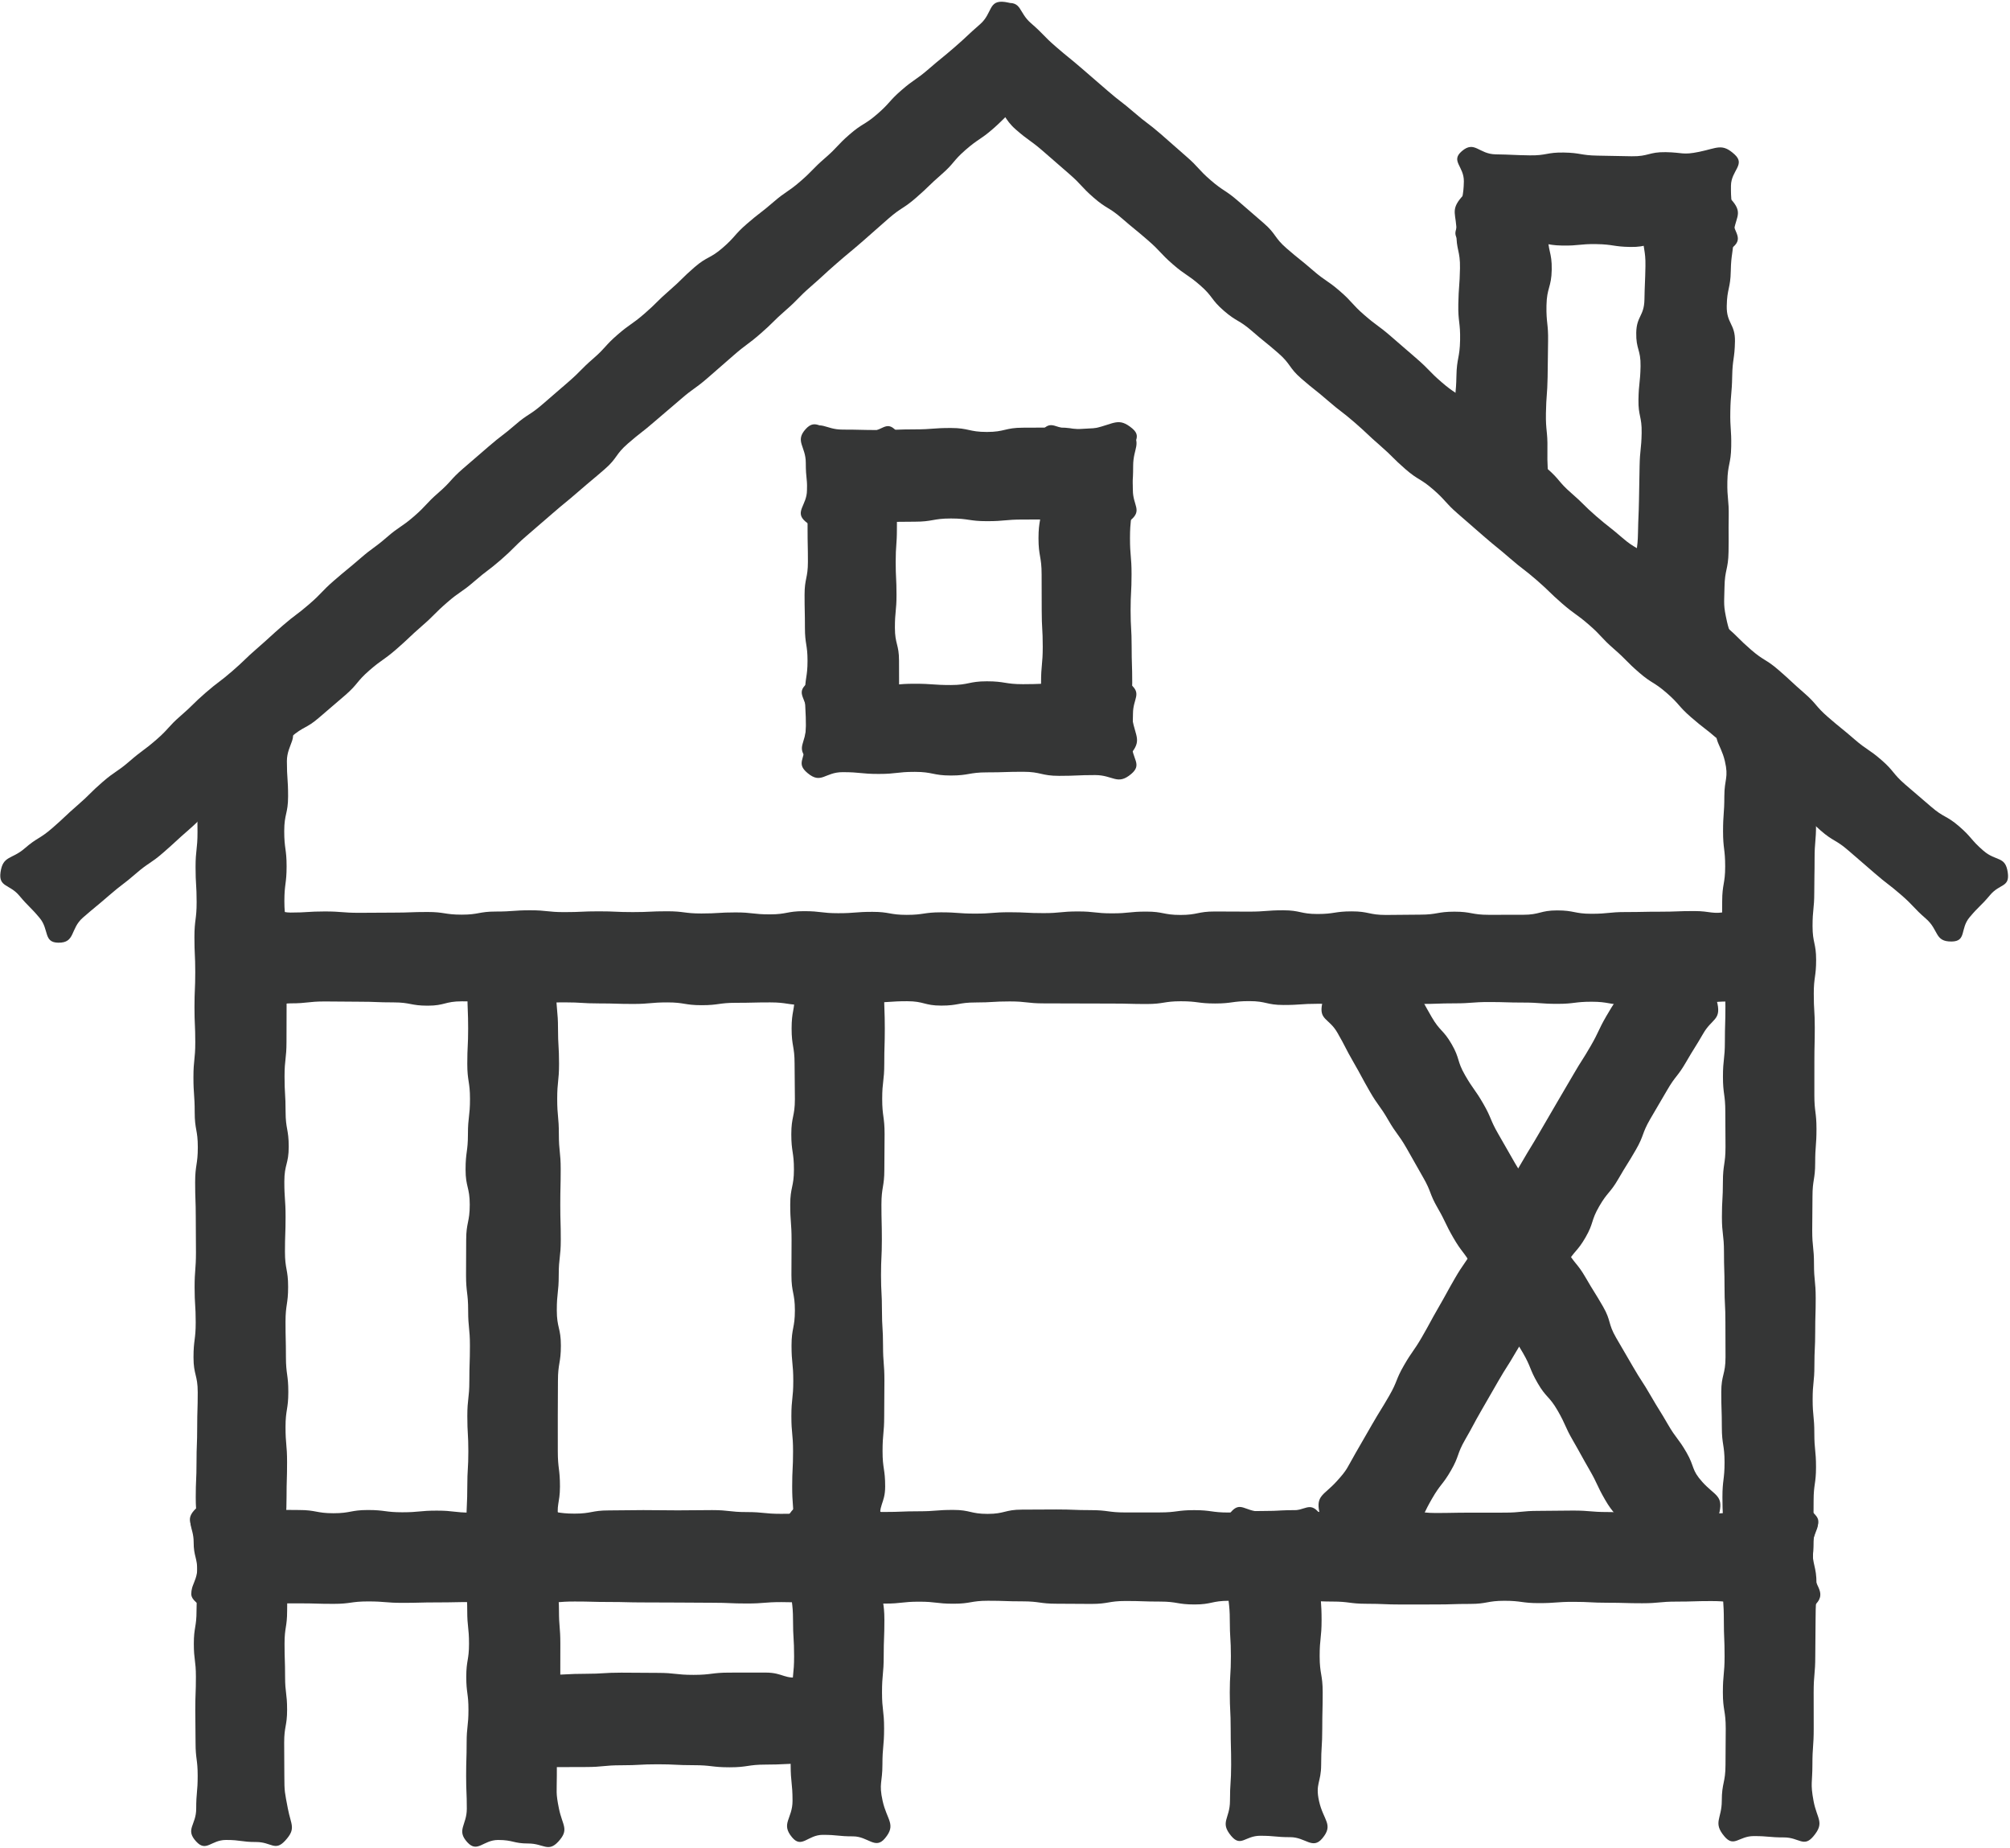
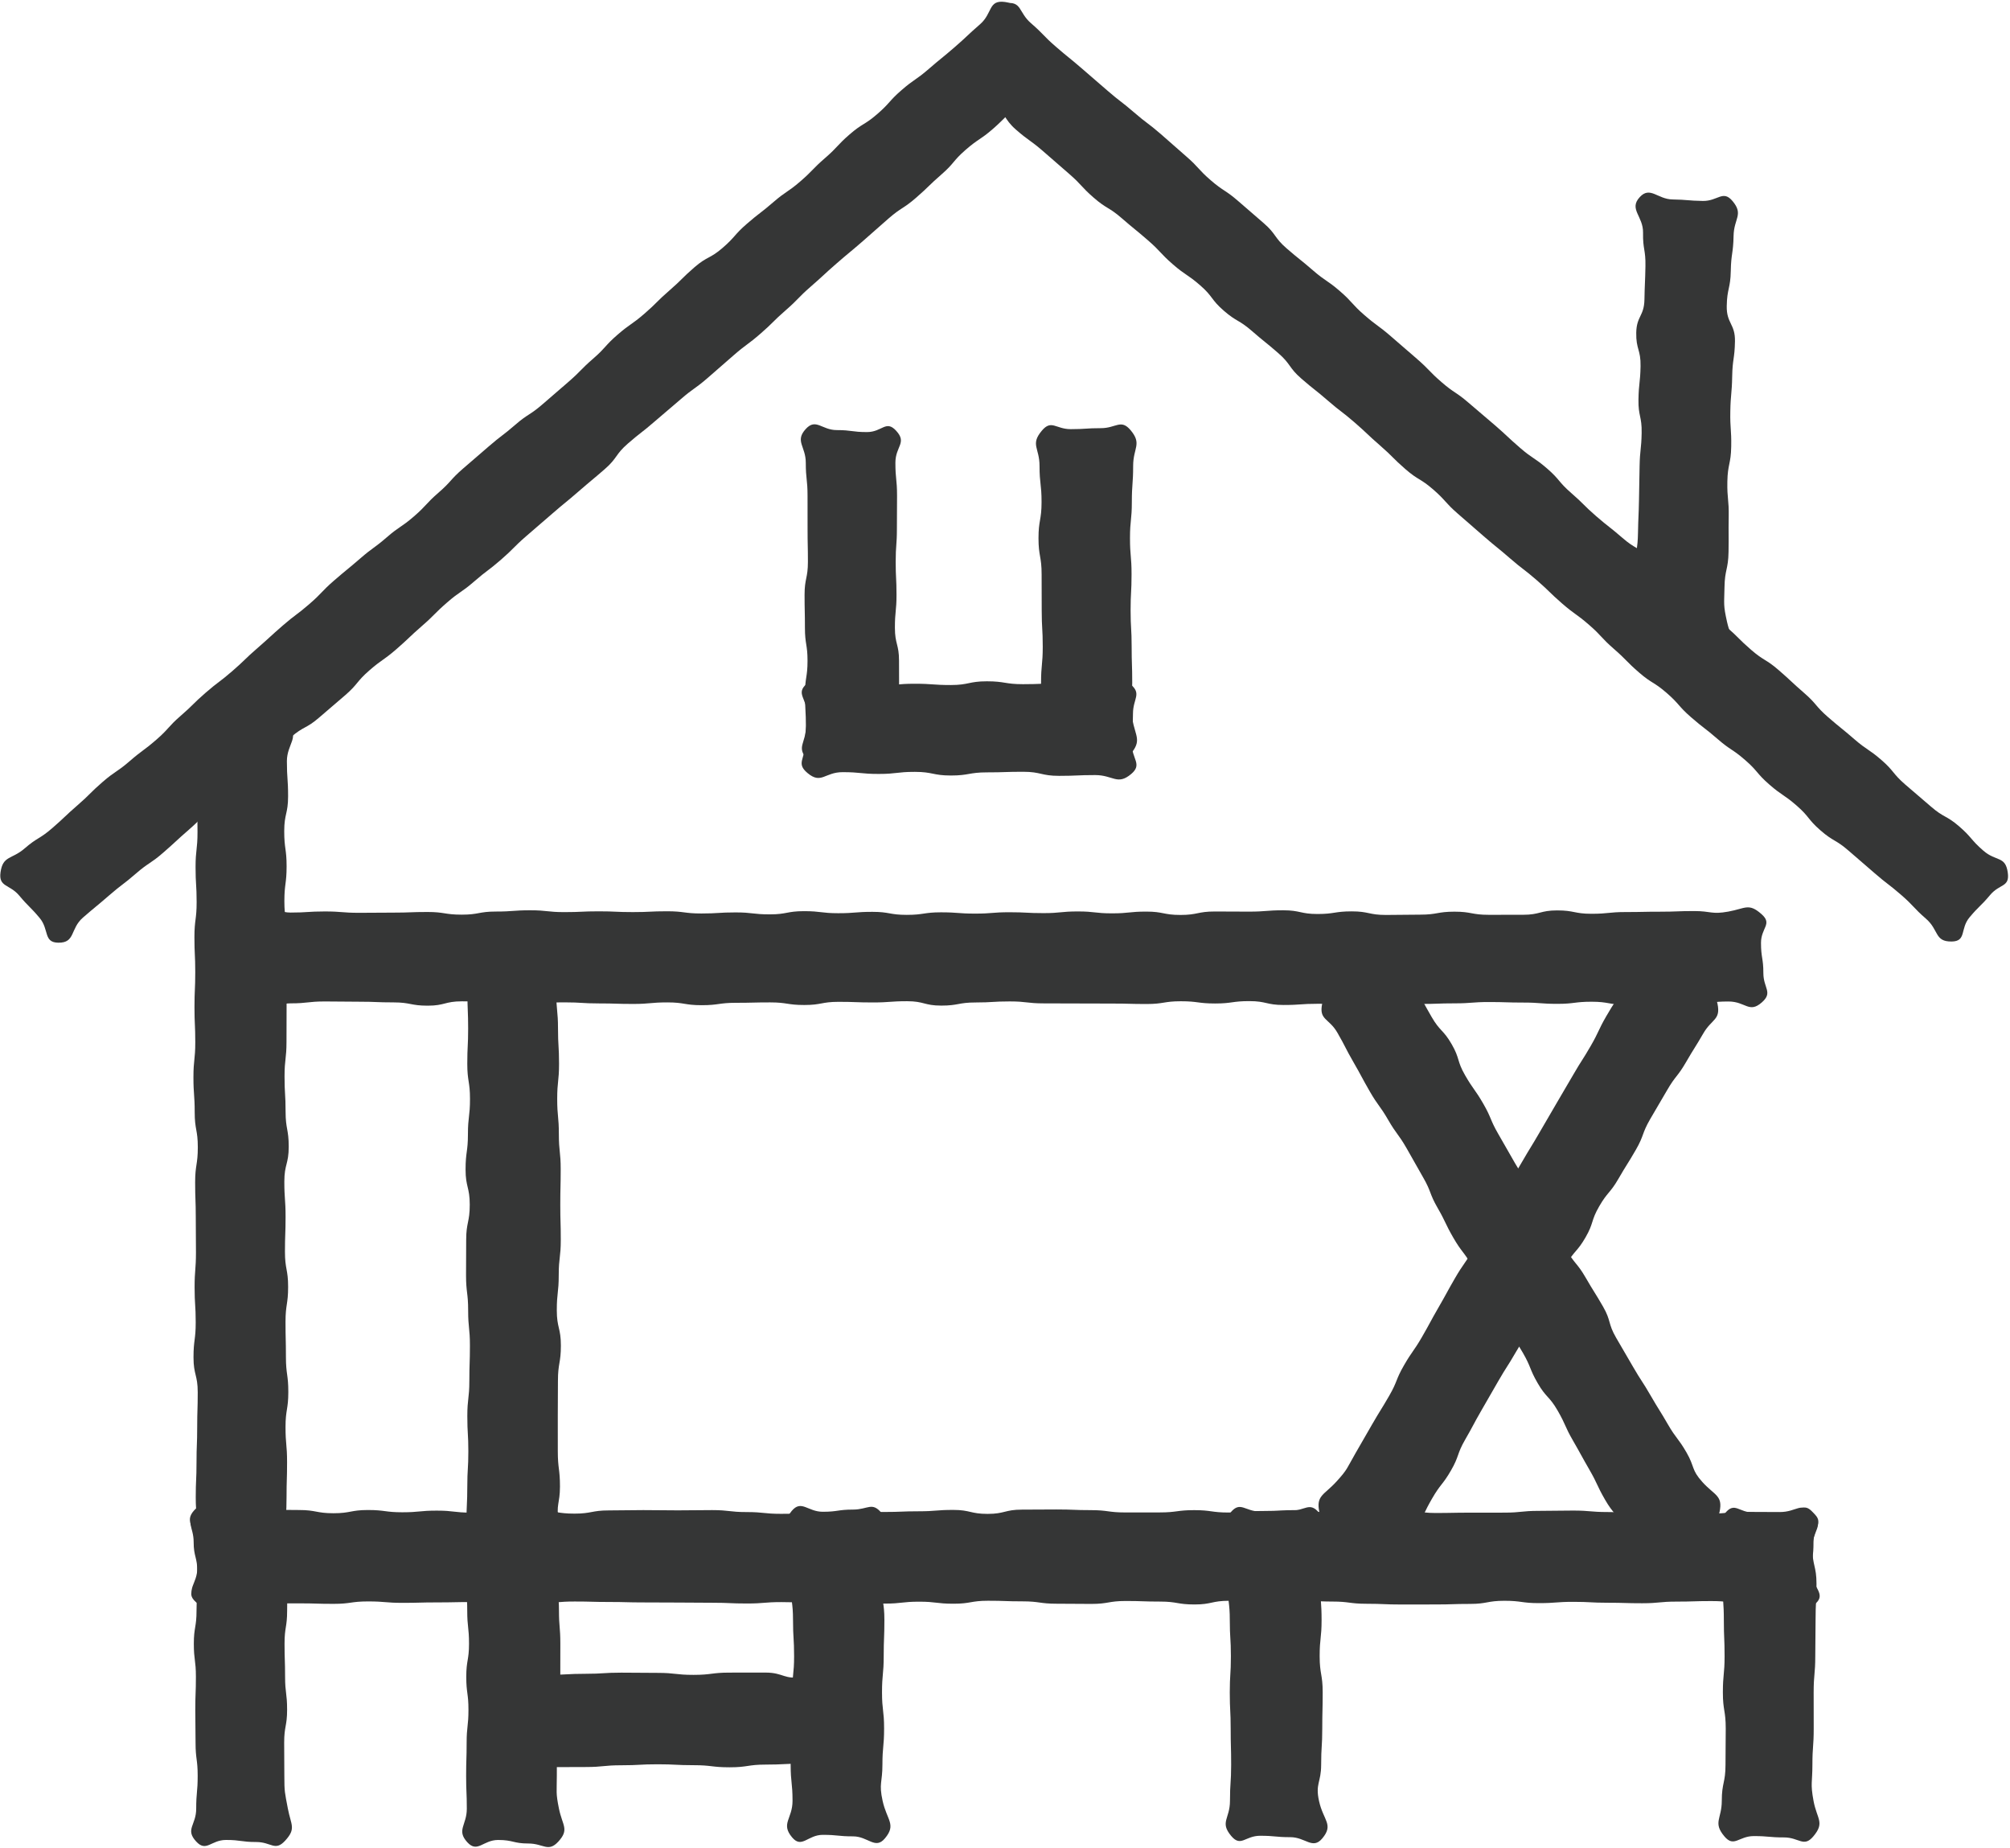
<svg xmlns="http://www.w3.org/2000/svg" version="1.1" width="421" height="387" viewBox="-0.058 -0.361 421 387" enable-background="new -0.058 -0.361 421 387" xml:space="preserve">
  <defs>
</defs>
  <g>
    <g>
      <g>
        <path fill="#353636" d="M116.651,325.439c-2.06,2.402-2.874-0.192-6.039-0.192c-3.167,0-3.167,0.9-6.335,0.9     s-4.397,2.052-6.46-0.351c-2.403-2.799-0.171-3.797-0.171-7.484s0.172-3.688,0.172-7.375c0-3.688,0.219-3.688,0.219-7.377     c0-3.689-0.214-3.689-0.214-7.379c0-3.688,0.423-3.688,0.423-7.377c0-3.689,0.121-3.689,0.121-7.378     c0-3.689-0.37-3.689-0.37-7.378c0-3.69-0.443-3.69-0.443-7.38c0-3.688,0.029-3.688,0.029-7.376s0.748-3.688,0.748-7.377     c0-3.689-0.875-3.689-0.875-7.379c0-3.688,0.494-3.688,0.494-7.377c0-3.689,0.432-3.689,0.432-7.379     c0-3.691-0.567-3.691-0.567-7.383c0-3.689,0.18-3.689,0.18-7.38c0-3.692-0.149-3.692-0.149-7.386     c0-3.692-2.394-4.656,0.009-7.461c2.06-2.402,3.253,0.266,6.418,0.266c3.167,0,3.167-0.681,6.335-0.681s4.432-2.05,6.495,0.354     c2.403,2.799-0.641,3.826-0.641,7.515c0,3.688,0.353,3.688,0.353,7.374c0,3.689,0.218,3.689,0.218,7.377     c0,3.69-0.385,3.69-0.385,7.38c0,3.688,0.346,3.688,0.346,7.378c0,3.688,0.385,3.688,0.385,7.377     c0,3.689-0.086,3.689-0.086,7.379s0.104,3.689,0.104,7.379c0,3.688-0.429,3.688-0.429,7.375c0,3.688-0.404,3.688-0.404,7.377     c0,3.689,0.854,3.689,0.854,7.379c0,3.688-0.616,3.688-0.616,7.377c0,3.689-0.032,3.689-0.032,7.379     c0,3.691,0.004,3.691,0.004,7.383c0,3.689,0.453,3.689,0.453,7.379c0,3.693-0.886,3.742-0.231,7.376     C117.664,322.002,119.054,322.635,116.651,325.439z" />
      </g>
      <g>
-         <path fill="#353636" d="M184.848,325.607c-2.06,2.403-3.07,0.242-6.235,0.242c-3.167,0-3.167-0.633-6.335-0.633     s-4.317,2.914-6.381,0.512c-2.403-2.799,0.254-3.729,0.254-7.416s-0.286-3.688-0.286-7.375c0-3.688,0.184-3.688,0.184-7.377     c0-3.689-0.351-3.689-0.351-7.379c0-3.688,0.399-3.688,0.399-7.377c0-3.689-0.368-3.689-0.368-7.378     c0-3.689,0.703-3.689,0.703-7.378c0-3.69-0.724-3.69-0.724-7.38c0-3.688,0.028-3.688,0.028-7.376s-0.28-3.688-0.28-7.377     c0-3.689,0.777-3.689,0.777-7.379c0-3.688-0.551-3.688-0.551-7.377c0-3.689,0.751-3.689,0.751-7.379     c0-3.691-0.063-3.691-0.063-7.383c0-3.689-0.624-3.689-0.624-7.38c0-3.692,0.66-3.692,0.66-7.386c0-3.692-2.52-4.283-0.117-7.087     c2.06-2.403,2.817-0.757,5.982-0.757c3.167,0,3.167,0.707,6.335,0.707s4.359-2.727,6.423-0.323     c2.403,2.799,0.101,3.765,0.101,7.453c0,3.688,0.135,3.688,0.135,7.374c0,3.689-0.11,3.689-0.11,7.377     c0,3.69-0.434,3.69-0.434,7.38c0,3.688,0.5,3.688,0.5,7.378c0,3.688-0.05,3.688-0.05,7.377c0,3.689-0.612,3.689-0.612,7.379     s0.09,3.689,0.09,7.379c0,3.688-0.176,3.688-0.176,7.375c0,3.688,0.197,3.688,0.197,7.377c0,3.689,0.226,3.689,0.226,7.379     c0,3.688,0.288,3.688,0.288,7.377c0,3.689-0.045,3.689-0.045,7.379c0,3.691-0.343,3.691-0.343,7.383     c0,3.689,0.546,3.689,0.546,7.379c0,3.693-1.589,3.855-0.885,7.48C185.192,322.188,187.25,322.804,184.848,325.607z" />
-       </g>
+         </g>
      <g>
        <path fill="#353636" d="M40.942,159.19c1.841-2.861,3.118-1.366,6.284-2.613c3.167-1.248,3.328-0.841,6.496-2.089     c3.167-1.248,3.602-4.964,6.308-2.898c2.914,2.225,0.001,3.78,0.001,7.446c0,3.667,0.253,3.667,0.253,7.335     c0,3.669-0.81,3.669-0.81,7.338c0,3.667,0.497,3.667,0.497,7.334c0,3.669-0.468,3.669-0.468,7.338     c0,3.668,0.577,3.668,0.577,7.336c0,3.669-0.092,3.669-0.092,7.338s-0.019,3.669-0.019,7.337c0,3.67-0.02,3.67-0.02,7.339     s-0.41,3.669-0.41,7.338s0.219,3.669,0.219,7.339s0.656,3.67,0.656,7.341c0,3.67-0.918,3.67-0.918,7.341     c0,3.67,0.26,3.67,0.26,7.34s-0.13,3.67-0.13,7.34c0,3.671,0.664,3.671,0.664,7.342c0,3.668-0.546,3.668-0.546,7.336     c0,3.67,0.086,3.67,0.086,7.34s0.5,3.67,0.5,7.34s-0.584,3.67-0.584,7.34c0,3.672,0.324,3.672,0.324,7.342     c0,3.672-0.11,3.672-0.11,7.344s-0.222,3.672-0.222,7.343c0,3.674,0.116,3.674,0.116,7.347c0,3.674,2.415,4.502,0.016,7.285     c-2.065,2.398-3.092-0.359-6.257-0.359c-3.167,0-3.167,0.911-6.335,0.911s-4.113,1.777-6.185-0.619     c-2.396-2.772,0.19-3.534,0.19-7.198c0-3.666,0.053-3.666,0.053-7.332c0-3.664-0.396-3.664-0.396-7.328     c0-3.666,0.162-3.666,0.162-7.332c0-3.664,0.14-3.664,0.14-7.33c0-3.665,0.113-3.665,0.113-7.33s-0.884-3.665-0.884-7.33     c0-3.666,0.462-3.666,0.462-7.332s-0.233-3.666-0.233-7.332s0.285-3.666,0.285-7.332c0-3.668-0.039-3.668-0.039-7.334     c0-3.667-0.133-3.667-0.133-7.334c0-3.666,0.559-3.666,0.559-7.333s-0.652-3.667-0.652-7.335s-0.264-3.668-0.264-7.335     c0-3.665,0.384-3.665,0.384-7.33c0-3.667-0.166-3.667-0.166-7.334s0.161-3.667,0.161-7.333c0-3.667-0.173-3.667-0.173-7.334     c0-3.668,0.463-3.668,0.463-7.335c0-3.666-0.224-3.666-0.224-7.332c0-3.669,0.408-3.669,0.408-7.338     c0-3.671-0.046-3.673-0.666-7.292C39.999,162.821,38.956,162.277,40.942,159.19z" />
      </g>
      <g>
-         <path fill="#353636" d="M360.832,151.568c2.587-2.12,3.404,0.838,6.569,1.919c3.168,1.082,3.169,1.078,6.336,2.159     c3.168,1.082,4.012-0.01,5.904,2.75c2,2.917,0.049,3.331,0.049,6.868c0,3.538,0.627,3.538,0.627,7.076     c0,3.539-0.303,3.539-0.303,7.078c0,3.538-0.068,3.538-0.068,7.075c0,3.539-0.359,3.539-0.359,7.078     c0,3.539,0.749,3.539,0.749,7.078s-0.493,3.539-0.493,7.078s0.209,3.539,0.209,7.078c0,3.54-0.083,3.54-0.083,7.08     c0,3.539-0.004,3.539-0.004,7.077c0,3.54,0.445,3.54,0.445,7.08s-0.273,3.54-0.273,7.081c0,3.539-0.565,3.539-0.565,7.079     s-0.055,3.54-0.055,7.08s0.372,3.54,0.372,7.081s0.357,3.541,0.357,7.082c0,3.539-0.104,3.539-0.104,7.078     c0,3.54-0.17,3.54-0.17,7.08s-0.367,3.54-0.367,7.08c0,3.541,0.353,3.541,0.353,7.081c0,3.542,0.354,3.542,0.354,7.083     c0,3.539-0.506,3.539-0.506,7.079c0,3.542-0.067,3.542-0.067,7.085c0,3.545-0.084,3.545-0.084,7.09     c0,3.544,3.021,4.775,0.66,7.42c-2.108,2.36-3.536-0.655-6.701-0.655c-3.168,0-3.168,0.322-6.335,0.322s-3.924,2.104-5.995-0.292     c-2.396-2.775,0.133-3.373,0.133-7.039c0-3.668-0.518-3.668-0.518-7.336c0-3.669-0.19-3.669-0.19-7.338     c0-3.667,0.446-3.667,0.446-7.334c0-3.67-0.569-3.67-0.569-7.338c0-3.669-0.119-3.669-0.119-7.337c0-3.669,0.89-3.669,0.89-7.338     s-0.024-3.669-0.024-7.337c0-3.67-0.184-3.67-0.184-7.339s-0.115-3.669-0.115-7.338s-0.432-3.669-0.432-7.339     s0.208-3.67,0.208-7.341c0-3.67,0.544-3.67,0.544-7.341c0-3.67-0.04-3.67-0.04-7.34s-0.494-3.67-0.494-7.341     s0.403-3.671,0.403-7.341c0-3.669,0.111-3.669,0.111-7.337c0-3.67-0.417-3.67-0.417-7.339c0-3.67-0.33-3.67-0.33-7.34     c0-3.67,0.072-3.67,0.072-7.34c0-3.671,0.627-3.671,0.627-7.342c0-3.672-0.445-3.672-0.445-7.344     c0-3.671,0.269-3.671,0.269-7.342c0-3.674,0.948-3.835,0.104-7.411C360.281,155.048,357.99,153.896,360.832,151.568z" />
-       </g>
+         </g>
      <g>
        <path fill="#353636" d="M40.989,335.137c-2.38-2.086,0.294-3.113,0.294-6.277c0-3.168-0.781-3.168-0.781-6.336     c0-3.167-1.832-4.123,0.547-6.213c2.709-2.379,3.499-0.123,7.104-0.123c3.604,0,3.604-0.4,7.209-0.4s3.605,0.057,7.21,0.057     c3.606,0,3.606,0.675,7.212,0.675c3.605,0,3.605-0.675,7.21-0.675c3.605,0,3.605,0.473,7.21,0.473     c3.606,0,3.606-0.344,7.212-0.344s3.606,0.418,7.212,0.418c3.605,0,3.605-0.009,7.211-0.009s3.605-0.345,7.211-0.345     s3.606,0.564,7.212,0.564c3.605,0,3.605-0.672,7.211-0.672c3.606,0,3.606-0.065,7.212-0.065s3.606,0.052,7.212,0.052     c3.605,0,3.605-0.052,7.211-0.052c3.606,0,3.606,0.411,7.213,0.411c3.606,0,3.606,0.369,7.211,0.369     c3.607,0,3.607-0.125,7.214-0.125c3.606,0,3.606-0.356,7.212-0.356c3.603,0,3.603,0.092,7.206,0.092     c3.604,0,3.604-0.144,7.209-0.144c3.606,0,3.606-0.287,7.212-0.287c3.604,0,3.604,0.832,7.208,0.832     c3.605,0,3.605-0.893,7.21-0.893s3.605-0.033,7.212-0.033c3.604,0,3.604,0.141,7.21,0.141c3.606,0,3.606,0.484,7.213,0.484     c3.605,0,3.605-0.006,7.211-0.006c3.606,0,3.606-0.477,7.213-0.477c3.605,0,3.605,0.498,7.211,0.498     c3.607,0,3.607-0.322,7.214-0.322s3.606-0.188,7.212-0.188c3.607,0,3.607,0.528,7.214,0.528c3.608,0,3.608-0.543,7.216-0.543     s3.607-0.076,7.214-0.076c3.607,0,3.607,0.699,7.215,0.699s3.607-0.07,7.216-0.07c3.607,0,3.607-0.006,7.216-0.006     c3.605,0,3.605-0.367,7.212-0.367s3.606-0.065,7.214-0.065s3.607,0.307,7.215,0.307s3.607,0.415,7.214,0.415     c3.609,0,3.609-0.172,7.218-0.172c3.606,0,3.606,0.074,7.212,0.074c3.609,0,3.609-0.346,7.219-0.346     c3.612,0,3.612,0.031,7.225,0.031c3.611,0,4.286-2.209,7.003,0.172c2.38,2.086,0.058,2.912,0.058,6.078     c0,3.167-0.336,3.167-0.336,6.334c0,3.168,3.119,4.52,0.74,6.609c-2.709,2.379-3.847,0.107-7.452,0.107     c-3.604,0-3.604-0.281-7.21-0.281c-3.604,0-3.604-0.377-7.21-0.377c-3.606,0-3.606,0.113-7.212,0.113s-3.605,0.343-7.211,0.343     s-3.605-0.104-7.21-0.104c-3.606,0-3.606-0.19-7.212-0.19s-3.605,0.27-7.212,0.27c-3.605,0-3.605-0.491-7.211-0.491     s-3.605,0.656-7.212,0.656c-3.605,0-3.605,0.114-7.212,0.114c-3.605,0-3.605,0.01-7.211,0.01c-3.606,0-3.606-0.153-7.212-0.153     s-3.605-0.466-7.212-0.466c-3.605,0-3.605-0.258-7.212-0.258c-3.605,0-3.605,0.754-7.213,0.754c-3.605,0-3.605-0.656-7.211-0.656     c-3.607,0-3.607,0.771-7.214,0.771s-3.606-0.605-7.212-0.605c-3.604,0-3.604-0.123-7.206-0.123c-3.604,0-3.604,0.613-7.209,0.613     c-3.606,0-3.606-0.041-7.212-0.041c-3.604,0-3.604-0.497-7.209-0.497s-3.604-0.125-7.209-0.125c-3.606,0-3.606,0.621-7.212,0.621     c-3.605,0-3.605-0.426-7.21-0.426c-3.606,0-3.606,0.401-7.213,0.401c-3.605,0-3.605-0.127-7.211-0.127     c-3.606,0-3.606,0.016-7.212,0.016s-3.606-0.202-7.211-0.202c-3.607,0-3.607,0.292-7.214,0.292c-3.606,0-3.606-0.156-7.212-0.156     c-3.607,0-3.607-0.042-7.214-0.042c-3.608,0-3.608-0.026-7.216-0.026c-3.607,0-3.607-0.094-7.214-0.094     c-3.607,0-3.607-0.098-7.215-0.098s-3.607,0.313-7.215,0.313s-3.608,0.099-7.216,0.099c-3.605,0-3.605-0.298-7.211-0.298     c-3.607,0-3.607,0.074-7.214,0.074s-3.607,0.094-7.215,0.094s-3.607-0.299-7.214-0.299c-3.609,0-3.609,0.509-7.217,0.509     c-3.606,0-3.606-0.104-7.212-0.104C59,335.393,59,335.4,55.39,335.4c-3.612,0-3.737-1.195-7.28-0.489     C44.385,335.653,43.705,337.517,40.989,335.137z" />
      </g>
      <g>
        <path fill="#353636" d="M201.974,17.17c-0.782-3.104,1.077-3.069,2.48-5.946c1.404-2.879,1.381-2.89,2.785-5.769     c1.404-2.878,0.083-4.722,3.258-5.14c3.54-0.466,2.696,1.851,5.394,4.189c2.699,2.338,2.499,2.568,5.197,4.907     c2.695,2.335,2.771,2.247,5.467,4.582c2.696,2.336,2.701,2.331,5.397,4.667c2.698,2.338,2.832,2.183,5.53,4.521     c2.697,2.337,2.854,2.157,5.552,4.495c2.696,2.336,2.665,2.372,5.361,4.708s2.423,2.651,5.119,4.987     c2.697,2.337,3.007,1.979,5.704,4.316c2.699,2.339,2.702,2.335,5.401,4.674c2.696,2.337,2.141,2.979,4.837,5.315     c2.697,2.337,2.785,2.236,5.481,4.573c2.697,2.337,2.966,2.028,5.664,4.365c2.698,2.338,2.416,2.664,5.114,5.002     c2.697,2.337,2.878,2.128,5.575,4.466c2.698,2.338,2.7,2.334,5.398,4.672c2.698,2.339,2.496,2.573,5.195,4.911     c2.697,2.338,2.988,2.002,5.686,4.34c2.699,2.339,2.735,2.296,5.435,4.635c2.699,2.338,2.614,2.436,5.313,4.774     c2.699,2.338,2.984,2.01,5.683,4.348c2.699,2.338,2.329,2.766,5.027,5.104c2.7,2.339,2.539,2.524,5.238,4.864     c2.698,2.338,2.81,2.211,5.508,4.55c2.7,2.339,3.14,1.832,5.839,4.171c2.7,2.34,2.616,2.437,5.316,4.776     c2.699,2.339,2.737,2.295,5.437,4.634c2.7,2.339,2.426,2.656,5.126,4.995c2.698,2.339,2.536,2.526,5.235,4.865     c2.697,2.337,3.071,1.906,5.769,4.244c2.699,2.338,2.616,2.435,5.314,4.773c2.7,2.34,2.346,2.749,5.045,5.088     c2.7,2.339,2.773,2.254,5.474,4.593c2.7,2.34,2.978,2.02,5.677,4.36c2.701,2.34,2.299,2.805,4.999,5.146     c2.699,2.339,2.723,2.312,5.422,4.651c2.702,2.341,3.185,1.785,5.886,4.126c2.703,2.343,2.359,2.74,5.063,5.083     s4.604,1.031,5.102,4.573c0.44,3.134-1.67,2.282-3.704,4.707c-2.036,2.426-2.262,2.237-4.298,4.663     c-2.035,2.427-0.586,5.028-3.754,5.07c-3.603,0.047-2.644-2.399-5.363-4.763c-2.716-2.361-2.484-2.628-5.2-4.989     c-2.718-2.362-2.858-2.199-5.575-4.562c-2.719-2.363-2.732-2.348-5.451-4.711s-3.148-1.87-5.867-4.233     c-2.717-2.362-2.296-2.846-5.013-5.208s-2.995-2.042-5.712-4.404c-2.718-2.363-2.36-2.774-5.078-5.137     c-2.721-2.365-3.022-2.017-5.743-4.382c-2.718-2.363-2.854-2.207-5.572-4.57c-2.718-2.363-2.397-2.731-5.115-5.094     c-2.719-2.364-3.089-1.937-5.808-4.3c-2.721-2.364-2.54-2.571-5.26-4.936c-2.718-2.363-2.465-2.654-5.183-5.018     c-2.719-2.363-2.935-2.117-5.653-4.48c-2.72-2.365-2.589-2.515-5.309-4.88c-2.719-2.363-2.863-2.198-5.582-4.562     c-2.72-2.365-2.8-2.272-5.52-4.637c-2.72-2.364-2.717-2.367-5.436-4.731c-2.721-2.364-2.432-2.697-5.151-5.061     s-3.114-1.911-5.833-4.275c-2.721-2.365-2.557-2.554-5.277-4.919c-2.72-2.364-2.625-2.473-5.345-4.837     c-2.721-2.365-2.866-2.197-5.587-4.562c-2.721-2.365-2.828-2.242-5.55-4.607c-2.721-2.365-2.159-3.011-4.88-5.376     s-2.803-2.271-5.523-4.636c-2.721-2.365-3.152-1.868-5.872-4.233c-2.719-2.363-2.218-2.939-4.937-5.303     c-2.72-2.364-3.004-2.038-5.725-4.402c-2.721-2.366-2.476-2.646-5.197-5.012c-2.721-2.366-2.793-2.283-5.515-4.648     c-2.721-2.366-3.12-1.907-5.841-4.272c-2.723-2.366-2.465-2.661-5.187-5.027c-2.721-2.365-2.721-2.365-5.44-4.73     c-2.724-2.367-2.936-2.124-5.658-4.491c-2.724-2.369-1.976-3.434-5.082-5.274C204.426,19.604,202.856,20.671,201.974,17.17z" />
      </g>
      <g>
        <path fill="#353636" d="M218.928,17.174c0.782-3.104-1.795-2.731-3.198-5.608c-1.404-2.879-0.74-3.203-2.145-6.082     c-1.404-2.878,0.012-5.015-3.164-5.434c-3.54-0.466-2.528,2.35-5.225,4.688c-2.698,2.338-2.605,2.445-5.304,4.784     c-2.695,2.335-2.765,2.255-5.459,4.591c-2.696,2.336-2.946,2.048-5.642,4.385c-2.697,2.338-2.398,2.684-5.097,5.021     c-2.697,2.337-3.073,1.903-5.771,4.241c-2.696,2.336-2.452,2.619-5.148,4.955c-2.696,2.336-2.499,2.564-5.194,4.9     c-2.697,2.337-2.969,2.023-5.666,4.36c-2.699,2.339-2.833,2.185-5.532,4.523c-2.697,2.337-2.38,2.702-5.078,5.039     c-2.696,2.337-3.216,1.737-5.912,4.074c-2.698,2.337-2.543,2.516-5.241,4.854c-2.699,2.338-2.537,2.525-5.236,4.863     c-2.697,2.337-2.932,2.066-5.629,4.403c-2.698,2.338-2.408,2.672-5.106,5.01c-2.699,2.339-2.511,2.556-5.209,4.894     c-2.698,2.338-2.705,2.329-5.402,4.667c-2.699,2.339-3.022,1.966-5.721,4.305c-2.699,2.338-2.84,2.174-5.539,4.513     c-2.699,2.338-2.709,2.327-5.408,4.665s-2.406,2.676-5.105,5.014c-2.7,2.339-2.446,2.632-5.145,4.972     c-2.699,2.338-2.973,2.021-5.672,4.36c-2.699,2.339-2.892,2.118-5.591,4.457c-2.7,2.34-2.762,2.268-5.462,4.607     s-2.482,2.589-5.182,4.929s-2.862,2.153-5.562,4.492c-2.699,2.339-2.635,2.413-5.333,4.752c-2.698,2.337-2.573,2.481-5.271,4.818     c-2.699,2.338-2.852,2.163-5.55,4.501c-2.7,2.34-2.55,2.513-5.25,4.852c-2.7,2.339-2.41,2.674-5.11,5.013     c-2.7,2.34-2.874,2.139-5.574,4.479c-2.701,2.34-2.974,2.025-5.675,4.365c-2.699,2.339-2.539,2.524-5.238,4.863     c-2.702,2.341-2.601,2.458-5.302,4.799c-2.704,2.343-3.081,1.908-5.784,4.25c-2.703,2.343-4.546,1.455-5.043,4.998     c-0.44,3.134,1.882,2.449,3.917,4.874c2.036,2.426,2.239,2.257,4.274,4.683c2.036,2.427,0.747,5.142,3.914,5.183     c3.603,0.048,2.438-2.891,5.156-5.255c2.717-2.361,2.775-2.293,5.491-4.655c2.718-2.362,2.87-2.187,5.587-4.549     c2.719-2.363,3.013-2.025,5.731-4.389s2.649-2.443,5.368-4.806c2.717-2.362,2.505-2.605,5.222-4.967     c2.717-2.362,2.899-2.152,5.617-4.514c2.718-2.363,2.738-2.34,5.456-4.703c2.72-2.365,2.335-2.807,5.056-5.172     c2.718-2.363,3.23-1.774,5.948-4.137c2.718-2.363,2.75-2.327,5.467-4.689c2.719-2.364,2.325-2.816,5.044-5.18     c2.72-2.364,2.956-2.092,5.675-4.457c2.718-2.363,2.617-2.48,5.335-4.843c2.719-2.363,2.551-2.557,5.27-4.92     c2.72-2.365,2.982-2.063,5.703-4.428c2.719-2.363,2.878-2.18,5.597-4.544c2.72-2.365,2.552-2.558,5.272-4.922     c2.719-2.364,2.735-2.345,5.455-4.709s2.788-2.286,5.508-4.65s2.767-2.31,5.486-4.674c2.721-2.365,2.154-3.017,4.875-5.382     c2.72-2.364,2.847-2.218,5.566-4.583c2.721-2.365,2.762-2.317,5.482-4.682c2.721-2.365,2.943-2.11,5.664-4.475     s2.713-2.375,5.434-4.74s2.9-2.159,5.621-4.524c2.72-2.365,2.565-2.542,5.286-4.907c2.719-2.363,2.524-2.587,5.243-4.951     c2.72-2.364,2.65-2.444,5.37-4.809c2.721-2.366,2.773-2.305,5.494-4.671c2.722-2.366,2.693-2.398,5.414-4.764     s3.05-1.987,5.771-4.352c2.722-2.366,2.595-2.513,5.316-4.879c2.721-2.365,2.349-2.792,5.069-5.157     c2.723-2.367,3.013-2.034,5.735-4.401c2.725-2.369,2.442-2.74,5.55-4.577C216.761,20.104,218.046,20.675,218.928,17.174z" />
      </g>
      <g>
        <g>
          <g>
-             <path fill="#353636" d="M323.735,116.602c-3.771,1.429-3.463-2.721-6.589-5.269c-3.128-2.55-2.609-3.186-5.737-5.736       s-4.807-1.07-6.567-4.701c-1.639-3.38,0.181-3.744,0.25-7.5c0.07-3.756-0.603-3.769-0.532-7.525       c0.07-3.756,0.364-3.75,0.435-7.506c0.07-3.757,0.697-3.746,0.768-7.503c0.07-3.758-0.442-3.768-0.372-7.526       c0.069-3.757,0.278-3.753,0.349-7.51c0.07-3.76-0.812-3.776-0.741-7.536s-1.387-4.55,1.085-7.384       c2.08-2.386,3.032-0.477,6.197-0.428c3.167,0.05,3.166,0.168,6.333,0.218c3.167,0.049,4.857-2.5,6.857-0.043       c2.372,2.913-1.228,4.175-1.296,7.931c-0.067,3.753,0.849,3.77,0.78,7.523c-0.067,3.754-1.031,3.737-1.1,7.492       s0.404,3.763,0.336,7.518c-0.067,3.755-0.029,3.756-0.098,7.511c-0.067,3.755-0.282,3.751-0.351,7.507       c-0.067,3.757,0.378,3.766,0.31,7.523c-0.068,3.756,0.177,3.761,0.109,7.517c-0.068,3.758-1.221,3.833-0.355,7.491       C324.774,112.767,327.25,115.27,323.735,116.602z" />
-           </g>
+             </g>
          <g>
-             <path fill="#353636" d="M363.263,31.982c2.334,2.138-0.715,3.352-0.765,6.517c-0.049,3.167,0.245,3.172,0.196,6.339       s2.654,4.456,0.255,6.524c-2.698,2.325-3.72-0.401-7.28-0.457s-3.557-0.322-7.117-0.377s-3.575,0.88-7.136,0.825       c-3.562-0.056-3.554-0.54-7.116-0.595c-3.559-0.056-3.565,0.358-7.125,0.302c-3.563-0.056-3.552-0.768-7.115-0.824       c-3.564-0.056-3.573,0.512-7.139,0.457s-4.514,2.02-7.143-0.389c-2.334-2.138,0.139-3.184,0.188-6.349       c0.05-3.167,0.534-3.159,0.585-6.326c0.049-3.167-2.84-4.254-0.44-6.322c2.697-2.325,3.533,0.598,7.094,0.654       s3.559,0.157,7.119,0.212s3.572-0.646,7.133-0.59c3.562,0.056,3.553,0.592,7.114,0.648c3.56,0.056,3.56,0.078,7.119,0.133       c3.563,0.056,3.578-0.917,7.141-0.862c3.565,0.056,3.502,0.653,6.994-0.065C359.652,30.65,360.634,29.574,363.263,31.982z" />
-           </g>
+             </g>
          <g>
            <path fill="#353636" d="M361.107,137.004c-3.306,1.72-3.241-1.326-6.376-3.342c-3.136-2.018-2.805-2.532-5.94-4.549       c-3.137-2.018-4.505-0.679-6.321-3.936c-1.702-3.049-0.033-3.479,0.029-6.97s0.463-3.484,0.525-6.976       c0.062-3.492,0.148-3.49,0.211-6.981c0.062-3.49,0.063-3.49,0.125-6.98c0.063-3.491,0.367-3.485,0.43-6.977       s-0.729-3.505-0.667-6.997s0.375-3.485,0.438-6.977c0.062-3.492-0.966-3.511-0.903-7.003c0.063-3.491,1.654-3.461,1.717-6.952       c0.063-3.493,0.146-3.492,0.209-6.984c0.063-3.496-0.563-3.507-0.5-7.003s-3.059-4.936-0.668-7.488       c2.163-2.311,3.69,0.466,6.854,0.515c3.167,0.05,3.164,0.262,6.331,0.312s4.214-2.393,6.24,0.041       c2.354,2.826,0.268,3.601,0.203,7.277c-0.064,3.677-0.521,3.668-0.585,7.345s-0.781,3.664-0.846,7.341       c-0.064,3.678,1.786,3.71,1.722,7.388c-0.064,3.675-0.518,3.667-0.582,7.343c-0.064,3.677-0.328,3.672-0.393,7.349       s0.254,3.682,0.189,7.359s-0.743,3.665-0.808,7.342c-0.064,3.678,0.348,3.685,0.283,7.363c-0.064,3.679,0.029,3.681-0.035,7.36       c-0.064,3.678-0.781,3.665-0.846,7.342c-0.064,3.68-0.271,3.711,0.532,7.303C362.53,133.688,364.373,135.305,361.107,137.004z" />
          </g>
        </g>
      </g>
      <g>
        <path fill="#353636" d="M368.888,191.056c2.375,2.093-0.1,2.858-0.1,6.023c0,3.167,0.496,3.167,0.496,6.335     s2.063,4.029-0.311,6.127c-2.687,2.373-3.4-0.182-6.986-0.182c-3.584,0-3.584,0.417-7.169,0.417     c-3.584,0-3.584,0.331-7.168,0.331c-3.585,0-3.585-0.072-7.17-0.072s-3.585-0.627-7.169-0.627s-3.584,0.444-7.169,0.444     s-3.585-0.269-7.169-0.269c-3.585,0-3.585-0.111-7.17-0.111c-3.584,0-3.584,0.275-7.169,0.275s-3.585,0.129-7.17,0.129     s-3.585-0.438-7.169-0.438c-3.585,0-3.585,0.453-7.17,0.453s-3.585-0.054-7.17-0.054s-3.585,0.253-7.17,0.253     c-3.586,0-3.586-0.81-7.172-0.81c-3.583,0-3.583,0.496-7.166,0.496c-3.582,0-3.582-0.467-7.164-0.467     c-3.584,0-3.584,0.576-7.168,0.576c-3.585,0-3.585-0.093-7.17-0.093c-3.583,0-3.583-0.019-7.166-0.019     c-3.584,0-3.584-0.02-7.168-0.02c-3.586,0-3.586-0.41-7.171-0.41c-3.584,0-3.584,0.219-7.168,0.219     c-3.585,0-3.585,0.656-7.17,0.656c-3.584,0-3.584-0.918-7.169-0.918c-3.585,0-3.585,0.26-7.17,0.26s-3.585-0.131-7.17-0.131     c-3.586,0-3.586,0.664-7.172,0.664c-3.585,0-3.585-0.545-7.17-0.545c-3.586,0-3.586,0.086-7.172,0.086s-3.586,0.5-7.173,0.5     c-3.586,0-3.586-0.585-7.172-0.585s-3.586,0.323-7.172,0.323c-3.587,0-3.587-0.109-7.173-0.109c-3.587,0-3.587-0.223-7.174-0.223     c-3.584,0-3.584,0.117-7.169,0.117c-3.586,0-3.586-0.008-7.173-0.008s-3.586-0.326-7.173-0.326s-3.586,0.912-7.173,0.912     c-3.587,0-3.587-0.688-7.175-0.688c-3.585,0-3.585-0.142-7.17-0.142c-3.588,0-3.588-0.053-7.177-0.053     c-3.591,0-3.591,0.396-7.182,0.396s-4.382,2.252-7.076-0.123c-2.374-2.092,0.193-3.045,0.193-6.21     c0-3.167,0.113-3.167,0.113-6.335s-3.099-4.591-0.725-6.688c2.687-2.374,3.898,0.344,7.483,0.344     c3.584,0,3.584-0.233,7.169-0.233c3.584,0,3.584,0.285,7.168,0.285c3.585,0,3.585-0.039,7.17-0.039     c3.584,0,3.584-0.134,7.169-0.134s3.584,0.559,7.169,0.559s3.584-0.652,7.169-0.652c3.585,0,3.585-0.264,7.17-0.264     c3.584,0,3.584,0.384,7.169,0.384c3.585,0,3.585-0.166,7.17-0.166s3.585,0.161,7.169,0.161s3.584-0.173,7.169-0.173     s3.585,0.463,7.17,0.463c3.584,0,3.584-0.223,7.169-0.223c3.586,0,3.586,0.408,7.172,0.408c3.583,0,3.583-0.67,7.166-0.67     c3.582,0,3.582,0.429,7.164,0.429c3.584,0,3.584-0.286,7.168-0.286c3.585,0,3.585,0.633,7.17,0.633     c3.583,0,3.583-0.532,7.166-0.532c3.584,0,3.584,0.269,7.168,0.269c3.585,0,3.585-0.286,7.171-0.286     c3.584,0,3.584,0.184,7.168,0.184c3.585,0,3.585-0.352,7.17-0.352s3.585,0.399,7.17,0.399s3.585-0.368,7.17-0.368     s3.585,0.703,7.17,0.703c3.586,0,3.586-0.724,7.172-0.724c3.585,0,3.585,0.028,7.17,0.028c3.586,0,3.586-0.28,7.172-0.28     c3.587,0,3.587,0.777,7.174,0.777c3.586,0,3.586-0.551,7.172-0.551s3.586,0.751,7.172,0.751c3.587,0,3.587-0.063,7.174-0.063     c3.586,0,3.586-0.625,7.174-0.625c3.584,0,3.584,0.66,7.169,0.66c3.587,0,3.587-0.007,7.173-0.007s3.586-0.917,7.173-0.917     s3.587,0.707,7.173,0.707c3.588,0,3.588-0.363,7.175-0.363c3.585,0,3.585-0.073,7.171-0.073c3.588,0,3.588-0.135,7.177-0.135     c3.591,0,3.61,0.754,7.144,0.113C365.536,189.886,366.194,188.681,368.888,191.056z" />
      </g>
      <g>
        <path fill="#353636" d="M360.113,316.225c-0.653,3.098-2.713,1.891-5.454,3.474c-2.743,1.583-2.741,1.588-5.484,3.171     c-2.743,1.584-2.563,3.453-5.574,2.473c-3.35-1.09-1.656-2.829-3.417-5.879c-1.761-3.049-2.304-2.736-4.063-5.785     c-1.762-3.051-1.499-3.202-3.26-6.252c-1.761-3.051-1.702-3.084-3.463-6.135c-1.762-3.051-1.45-3.23-3.211-6.281     c-1.762-3.051-2.41-2.676-4.172-5.727s-1.334-3.298-3.096-6.349s-1.942-2.946-3.704-5.997c-1.761-3.051-1.689-3.092-3.45-6.143     c-1.761-3.049-1.757-3.051-3.517-6.099c-1.761-3.05-2.146-2.827-3.907-5.876c-1.762-3.052-1.525-3.188-3.287-6.24     c-1.762-3.051-1.272-3.333-3.033-6.384c-1.762-3.052-1.714-3.079-3.476-6.13c-1.762-3.053-2.084-2.867-3.847-5.918     c-1.761-3.051-2.07-2.871-3.831-5.922c-1.763-3.053-1.673-3.105-3.436-6.159c-1.764-3.056-1.616-3.14-3.38-6.195     s-3.9-2.603-3.172-6.055c0.652-3.097,2.402-1.665,5.145-3.247c2.742-1.584,2.566-1.891,5.309-3.474     c2.744-1.583,2.616-3.698,5.629-2.718c3.348,1.09,1.625,3.021,3.386,6.071s1.688,3.092,3.449,6.142     c1.761,3.051,2.442,2.657,4.203,5.707c1.761,3.051,1.05,3.461,2.811,6.511c1.761,3.051,2.04,2.89,3.802,5.94     s1.374,3.274,3.135,6.326c1.762,3.051,1.741,3.063,3.502,6.113c1.762,3.051,2.211,2.791,3.972,5.842     c1.762,3.051,1.927,2.956,3.688,6.007c1.76,3.048,1.373,3.271,3.133,6.319c1.762,3.051,2.254,2.766,4.015,5.815     c1.762,3.052,1.865,2.991,3.627,6.043c1.762,3.051,0.991,3.496,2.752,6.547c1.762,3.052,1.784,3.039,3.546,6.091     c1.762,3.051,1.92,2.959,3.682,6.012c1.762,3.05,1.861,2.992,3.622,6.043c1.763,3.053,2.137,2.837,3.899,5.89     c1.764,3.055,0.966,3.573,3.33,6.19C359.066,312.813,360.841,312.773,360.113,316.225z" />
      </g>
      <g>
        <path fill="#353636" d="M276.278,316.246c0.652,3.097,2.93,1.666,5.671,3.249c2.743,1.583,2.915,1.287,5.658,2.87     c2.743,1.584,2.361,4.232,5.373,3.252c3.349-1.09,1.884-2.921,3.645-5.971c1.761-3.049,1.527-3.184,3.288-6.233     s2.186-2.806,3.946-5.856c1.761-3.049,1.192-3.377,2.953-6.428c1.762-3.051,1.663-3.107,3.425-6.158s1.753-3.055,3.515-6.106     c1.761-3.051,1.894-2.975,3.654-6.025c1.762-3.051,2.165-2.817,3.927-5.868s1.984-2.922,3.746-5.973     c1.76-3.048,1.107-3.426,2.867-6.474c1.761-3.05,2.329-2.721,4.09-5.771c1.762-3.051,1.094-3.438,2.855-6.488     c1.761-3.051,2.285-2.749,4.047-5.8c1.762-3.052,1.868-2.989,3.63-6.041c1.763-3.052,1.231-3.358,2.993-6.41     c1.762-3.05,1.797-3.029,3.558-6.079c1.763-3.054,2.192-2.807,3.956-5.859c1.764-3.055,1.871-2.992,3.636-6.047     c1.764-3.056,3.687-2.771,2.959-6.225c-0.653-3.097-2.396-1.768-5.137-3.35c-2.743-1.584-2.943-1.236-5.687-2.82     c-2.743-1.583-2.308-4.246-5.32-3.266c-3.348,1.09-1.676,3-3.437,6.051c-1.761,3.049-1.937,2.947-3.696,5.998     c-1.762,3.05-1.509,3.196-3.27,6.246c-1.762,3.051-1.896,2.973-3.656,6.022c-1.762,3.051-1.799,3.03-3.56,6.08     c-1.762,3.052-1.785,3.037-3.547,6.089c-1.761,3.051-1.842,3.004-3.604,6.055c-1.761,3.051-1.847,3.002-3.608,6.053     c-1.761,3.051-1.489,3.207-3.251,6.258c-1.76,3.048-1.675,3.098-3.435,6.145c-1.761,3.051-2.018,2.902-3.779,5.952     c-1.762,3.052-1.697,3.089-3.459,6.14s-1.681,3.098-3.442,6.148c-1.762,3.052-2.021,2.902-3.782,5.953     c-1.762,3.053-1.321,3.307-3.083,6.358c-1.761,3.05-1.851,2.998-3.612,6.048c-1.762,3.053-1.756,3.057-3.519,6.109     c-1.764,3.055-1.542,3.208-3.92,5.813C277.276,312.728,275.551,312.794,276.278,316.246z" />
      </g>
      <g>
        <g>
          <path fill="#353636" d="M187.757,158.637c-2.136,2.335-3.042-0.049-6.207-0.049c-3.167,0-3.167,0.477-6.335,0.477      s-4.061,1.896-6.201-0.439c-2.335-2.547-0.273-3.333-0.273-6.789c0-3.454-0.189-3.454-0.189-6.907      c0-3.455,0.529-3.455,0.529-6.91s-0.544-3.455-0.544-6.91s-0.075-3.455-0.075-6.91c0-3.457,0.699-3.457,0.699-6.913      c0-3.454-0.071-3.454-0.071-6.908c0-3.457-0.006-3.457-0.006-6.915c0-3.459-0.367-3.459-0.367-6.919s-2.34-4.521-0.005-7.074      c2.136-2.335,3.334,0.232,6.499,0.232c3.167,0,3.167,0.415,6.335,0.415s3.958-2.611,6.099-0.276      c2.335,2.548-0.159,3.24-0.159,6.696c0,3.454,0.346,3.454,0.346,6.907c0,3.455-0.031,3.455-0.031,6.91s-0.254,3.455-0.254,6.911      s0.172,3.456,0.172,6.911c0,3.456-0.336,3.456-0.336,6.912c0,3.454,0.863,3.454,0.863,6.908c0,3.458,0.018,3.458,0.018,6.915      c0,3.459-0.956,3.506-0.284,6.899C188.68,155.354,190.092,156.084,187.757,158.637z" />
        </g>
        <g>
-           <path fill="#353636" d="M237.102,89.361c2.427,2.032-0.551,3.43-0.551,6.595c0,3.167,0.675,3.167,0.675,6.335      s1.999,4.201-0.428,6.237c-2.892,2.426-3.693,0.314-7.468,0.314c-3.776,0-3.776-0.418-7.553-0.418s-3.776,0.009-7.554,0.009      c-3.776,0-3.776,0.345-7.553,0.345c-3.778,0-3.778-0.564-7.556-0.564c-3.779,0-3.779,0.671-7.558,0.671      c-3.777,0-3.777,0.066-7.555,0.066c-3.781,0-3.781-0.052-7.561-0.052s-4.87,2.403-7.769-0.024      c-2.427-2.032,0.294-3.414,0.294-6.579c0-3.167,0.37-3.167,0.37-6.335s-2.67-4.045-0.243-6.082      c2.892-2.426,3.562-0.279,7.337-0.279c3.776,0,3.776,0.092,7.553,0.092s3.776-0.143,7.553-0.143s3.777-0.288,7.553-0.288      c3.778,0,3.778,0.832,7.556,0.832c3.779,0,3.779-0.893,7.558-0.893c3.777,0,3.777-0.032,7.556-0.032      c3.78,0,3.798,0.946,7.493,0.146C233.276,88.444,234.203,86.934,237.102,89.361z" />
-         </g>
+           </g>
        <g>
          <path fill="#353636" d="M236.73,142.927c2.427,2.032,0.518,2.987,0.518,6.152c0,3.167-0.251,3.167-0.251,6.335      s2.293,4.279-0.134,6.315c-2.892,2.426-3.759,0.216-7.533,0.216c-3.776,0-3.776,0.164-7.553,0.164s-3.776-0.855-7.554-0.855      c-3.776,0-3.776,0.125-7.553,0.125c-3.778,0-3.778,0.658-7.556,0.658c-3.779,0-3.779-0.763-7.558-0.763      c-3.777,0-3.777,0.434-7.555,0.434c-3.781,0-3.781-0.373-7.561-0.373s-4.466,2.608-7.364,0.181      c-2.427-2.032-0.499-2.931-0.499-6.096c0-3.167,0.393-3.167,0.393-6.335s-2.458-4.23-0.032-6.266      c2.892-2.426,3.717-0.302,7.492-0.302c3.776,0,3.776,0.653,7.553,0.653s3.776-0.35,7.553-0.35s3.777,0.27,7.553,0.27      c3.778,0,3.778-0.781,7.556-0.781c3.779,0,3.779,0.603,7.558,0.603c3.777,0,3.777-0.163,7.556-0.163      c3.78,0,3.771,0.298,7.487-0.394C233.089,141.638,233.832,140.5,236.73,142.927z" />
        </g>
        <g>
          <path fill="#353636" d="M236.701,157.6c-2.03,2.429-2.986-0.313-6.151-0.313c-3.168,0-3.168,0.341-6.335,0.341      s-3.981,2.282-6.016-0.146c-2.429-2.899-0.269-3.514-0.269-7.296c0-3.783,0.063-3.783,0.063-7.567s0.354-3.784,0.354-7.567      c0-3.784-0.216-3.784-0.216-7.567c0-3.784-0.02-3.784-0.02-7.569c0-3.786-0.654-3.786-0.654-7.572      c0-3.784,0.641-3.784,0.641-7.569c0-3.788-0.424-3.788-0.424-7.575s-1.962-4.45,0.467-7.356      c2.029-2.429,2.903-0.339,6.068-0.339c3.168,0,3.168-0.207,6.335-0.207s4.178-1.998,6.212,0.431      c2.428,2.899,0.527,3.678,0.527,7.46c0,3.784-0.275,3.784-0.275,7.567s-0.386,3.784-0.386,7.567s0.327,3.783,0.327,7.567      c0,3.785-0.199,3.785-0.199,7.569c0,3.786,0.219,3.786,0.219,7.571c0,3.785,0.122,3.785,0.122,7.57      c0,3.787-0.7,3.813-0.008,7.536C237.8,153.986,239.13,154.694,236.701,157.6z" />
        </g>
      </g>
      <g>
        <path fill="#353636" d="M59.682,385.074c-2.137,2.334-2.904,0.295-6.069,0.295c-3.167,0-3.167-0.431-6.335-0.431     s-4.123,2.643-6.263,0.308c-2.335-2.547,0.021-3.39,0.021-6.846c0-3.453,0.31-3.453,0.31-6.906c0-3.455-0.444-3.455-0.444-6.91     s-0.056-3.455-0.056-6.91s0.129-3.455,0.129-6.91c0-3.457-0.435-3.457-0.435-6.913c0-3.454,0.565-3.454,0.565-6.908     c0-3.457,0.246-3.457,0.246-6.915c0-3.459-0.169-3.459-0.169-6.919s-2.893-4.659-0.558-7.212     c2.136-2.335,3.484-0.012,6.649-0.012c3.167,0,3.167-0.059,6.335-0.059s4.153-1.935,6.294,0.4     c2.335,2.548-0.263,3.418-0.263,6.875c0,3.453,0.57,3.453,0.57,6.906c0,3.455-0.126,3.455-0.126,6.91s-0.542,3.455-0.542,6.91     c0,3.456,0.113,3.456,0.113,6.912c0,3.455,0.423,3.455,0.423,6.912c0,3.453-0.614,3.453-0.614,6.908     c0,3.457,0.035,3.457,0.035,6.914c0,3.459,0.093,3.465,0.731,6.865C60.884,381.822,62.017,382.521,59.682,385.074z" />
      </g>
      <g>
        <path fill="#353636" d="M175.534,350.141c2.427,2.032,0.157,3.275,0.157,6.44c0,3.167-0.08,3.167-0.08,6.335     s2.394,4.462-0.033,6.498c-2.892,2.426-3.912-0.452-7.687-0.452c-3.776,0-3.776,0.194-7.553,0.194s-3.776,0.566-7.553,0.566     s-3.777-0.441-7.553-0.441c-3.778,0-3.778-0.189-7.556-0.189c-3.779,0-3.779,0.205-7.558,0.205c-3.777,0-3.777,0.367-7.555,0.367     c-3.781,0-3.781,0.025-7.561,0.025s-4.387,1.66-7.286-0.767c-2.427-2.032-0.358-2.837-0.358-6.002     c0-3.167,0.305-3.167,0.305-6.335s-2.582-4.219-0.155-6.255c2.892-2.427,3.708,0.017,7.482,0.017     c3.776,0,3.776-0.205,7.553-0.205s3.776-0.239,7.553-0.239s3.777,0.047,7.553,0.047c3.778,0,3.778,0.417,7.556,0.417     c3.779,0,3.779-0.473,7.558-0.473c3.777,0,3.777-0.006,7.555-0.006c3.781,0,3.957,1.602,7.659,0.839     C171.94,349.912,172.636,347.715,175.534,350.141z" />
      </g>
      <g>
        <path fill="#353636" d="M379.768,384.166c-2.03,2.428-2.989,0.24-6.154,0.24c-3.167,0-3.167-0.279-6.335-0.279     s-4.136,2.475-6.17,0.047c-2.428-2.898-0.535-3.643-0.535-7.425c0-3.783,0.779-3.783,0.779-7.567     c0-3.783,0.049-3.783,0.049-7.566s-0.6-3.783-0.6-7.567s0.359-3.784,0.359-7.569s-0.155-3.785-0.155-7.571     c0-3.784-0.256-3.784-0.256-7.569c0-3.787,0.399-3.787,0.399-7.574s-2.29-4.381,0.139-7.287c2.029-2.428,2.82-0.094,5.985-0.094     c3.167,0,3.167,0.024,6.335,0.024s4.054-2.438,6.088-0.011c2.428,2.898-0.147,3.574-0.147,7.355c0,3.784,0.864,3.784,0.864,7.568     c0,3.783-0.194,3.783-0.194,7.566s-0.063,3.783-0.063,7.566c0,3.785-0.338,3.785-0.338,7.57s0.012,3.785,0.012,7.57     s-0.273,3.785-0.273,7.57c0,3.787-0.456,3.879,0.237,7.602C380.51,380.617,382.196,381.26,379.768,384.166z" />
      </g>
      <g>
        <path fill="#353636" d="M276.903,384.607c-2.029,2.43-3.52-0.252-6.685-0.252c-3.167,0-3.167-0.295-6.335-0.295     s-4.036,2.458-6.07,0.029c-2.428-2.898-0.25-3.56-0.25-7.342c0-3.783,0.247-3.783,0.247-7.566c0-3.784-0.099-3.784-0.099-7.567     s-0.189-3.783-0.189-7.567s0.232-3.784,0.232-7.568c0-3.786-0.229-3.786-0.229-7.572c0-3.784-0.443-3.784-0.443-7.569     c0-3.787,0.267-3.787,0.267-7.574s-2.063-4.528,0.366-7.435c2.029-2.429,2.998-0.166,6.163-0.166     c3.167,0,3.167-0.154,6.335-0.154s3.999-1.994,6.033,0.434c2.428,2.898,0.408,3.529,0.408,7.311c0,3.783-0.168,3.783-0.168,7.566     c0,3.784,0.265,3.784,0.265,7.567c0,3.784-0.403,3.784-0.403,7.567c0,3.784,0.635,3.784,0.635,7.568     c0,3.786-0.09,3.786-0.09,7.572c0,3.784-0.231,3.784-0.231,7.568c0,3.788-1.261,3.951-0.44,7.648     C277.124,380.879,279.332,381.701,276.903,384.607z" />
      </g>
      <g>
        <path fill="#353636" d="M116.896,385.27c-2.137,2.335-3.118,0.41-6.283,0.41c-3.167,0-3.167-0.739-6.335-0.739     s-4.314,2.815-6.454,0.481c-2.335-2.548-0.108-3.565-0.108-7.021c0-3.453-0.142-3.453-0.142-6.906     c0-3.455,0.106-3.455,0.106-6.91s0.381-3.455,0.381-6.91s-0.457-3.455-0.457-6.91c0-3.457,0.574-3.457,0.574-6.913     c0-3.454-0.373-3.454-0.373-6.908c0-3.457-0.301-3.457-0.301-6.915c0-3.459,0.415-3.459,0.415-6.919s-2.178-4.245,0.158-6.798     c2.136-2.336,3.032-0.425,6.197-0.425c3.167,0,3.167,0.792,6.335,0.792s4.008-2.652,6.148-0.317     c2.335,2.548,0.18,3.284,0.18,6.741c0,3.453-0.359,3.453-0.359,6.906c0,3.455,0.443,3.455,0.443,6.91s0.286,3.455,0.286,6.91     c0,3.456-0.01,3.456-0.01,6.912c0,3.455-0.493,3.455-0.493,6.912c0,3.453-0.216,3.453-0.216,6.908     c0,3.457-0.017,3.457-0.017,6.914c0,3.459-0.245,3.514,0.445,6.904C117.742,381.955,119.23,382.717,116.896,385.27z" />
      </g>
      <g>
        <path fill="#353636" d="M185.292,384.604c-2.029,2.429-3.515-0.42-6.68-0.42c-3.167,0-3.167-0.317-6.335-0.317     s-4.397,2.954-6.431,0.525c-2.429-2.898,0.094-3.861,0.094-7.644c0-3.783-0.393-3.783-0.393-7.567     c0-3.783,0.173-3.783,0.173-7.566s0.152-3.783,0.152-7.567s0.396-3.784,0.396-7.569s-0.226-3.785-0.226-7.571     c0-3.784-0.464-3.784-0.464-7.569c0-3.787,0.717-3.787,0.717-7.574s-2.96-4.816-0.531-7.723c2.029-2.428,3.342,0.17,6.507,0.17     c3.167,0,3.167-0.457,6.335-0.457s3.961-1.708,5.995,0.721c2.428,2.898,0.353,3.496,0.353,7.277c0,3.784-0.353,3.784-0.353,7.568     c0,3.783,0.579,3.783,0.579,7.566s-0.144,3.783-0.144,7.566c0,3.785-0.354,3.785-0.354,7.57s0.436,3.785,0.436,7.57     s-0.35,3.785-0.35,7.57c0,3.787-0.776,3.906,0.043,7.604C185.714,380.833,187.721,381.699,185.292,384.604z" />
      </g>
    </g>
  </g>
</svg>